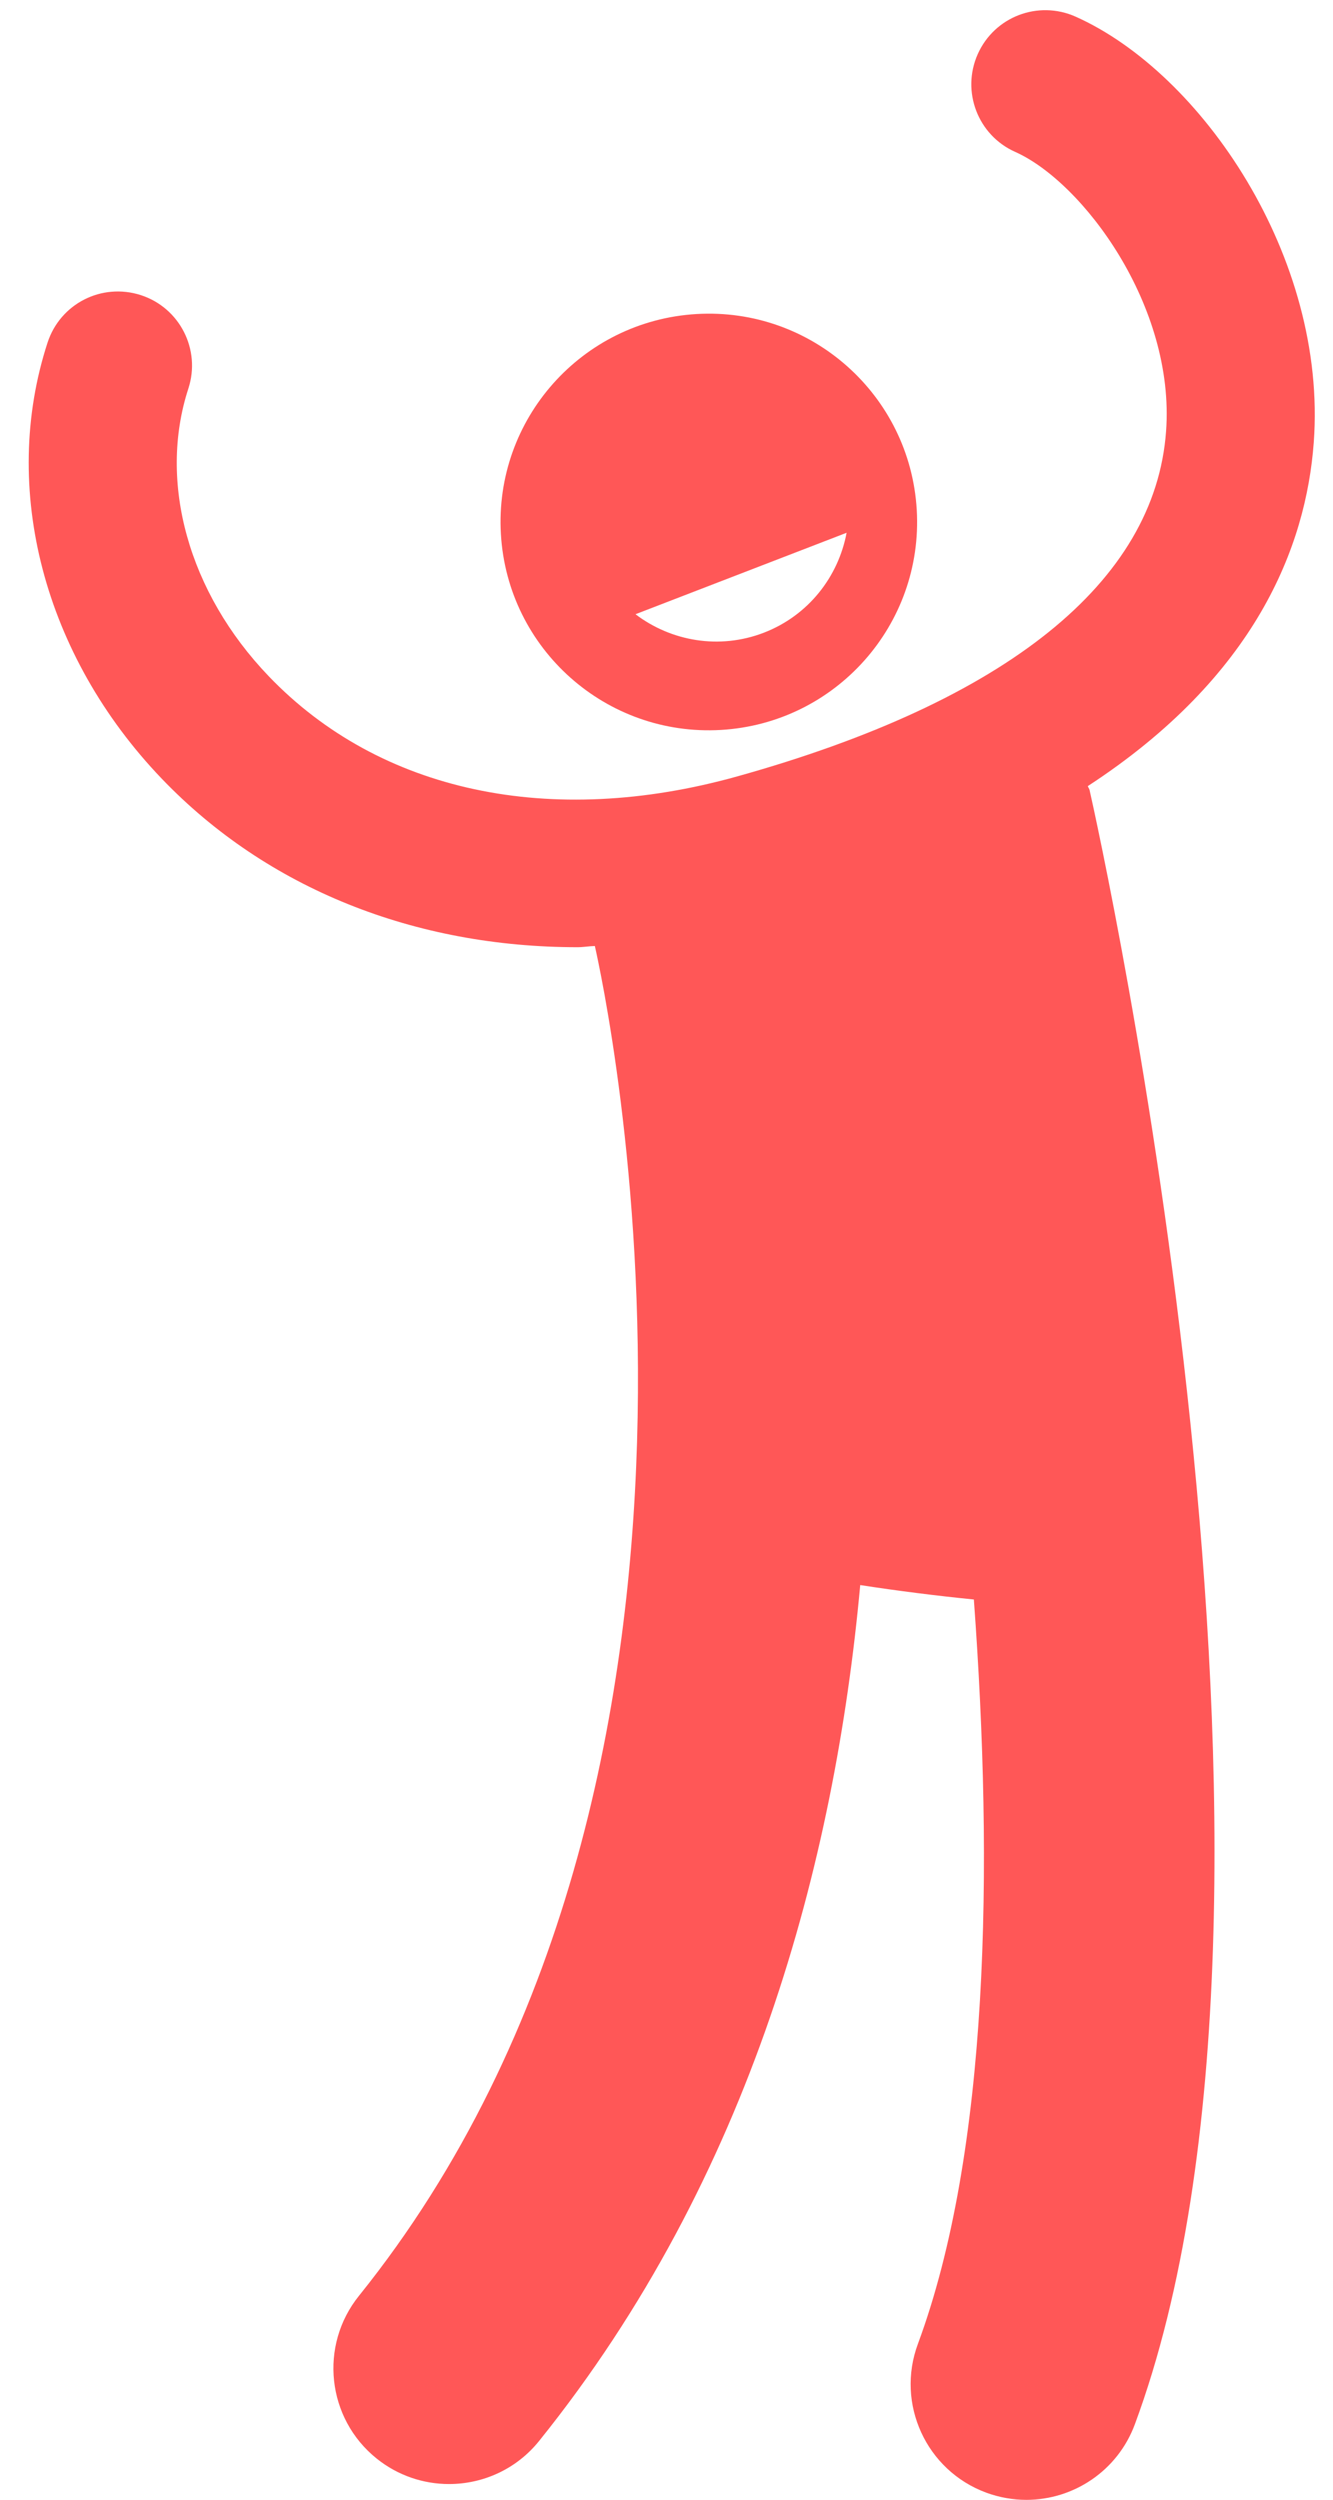
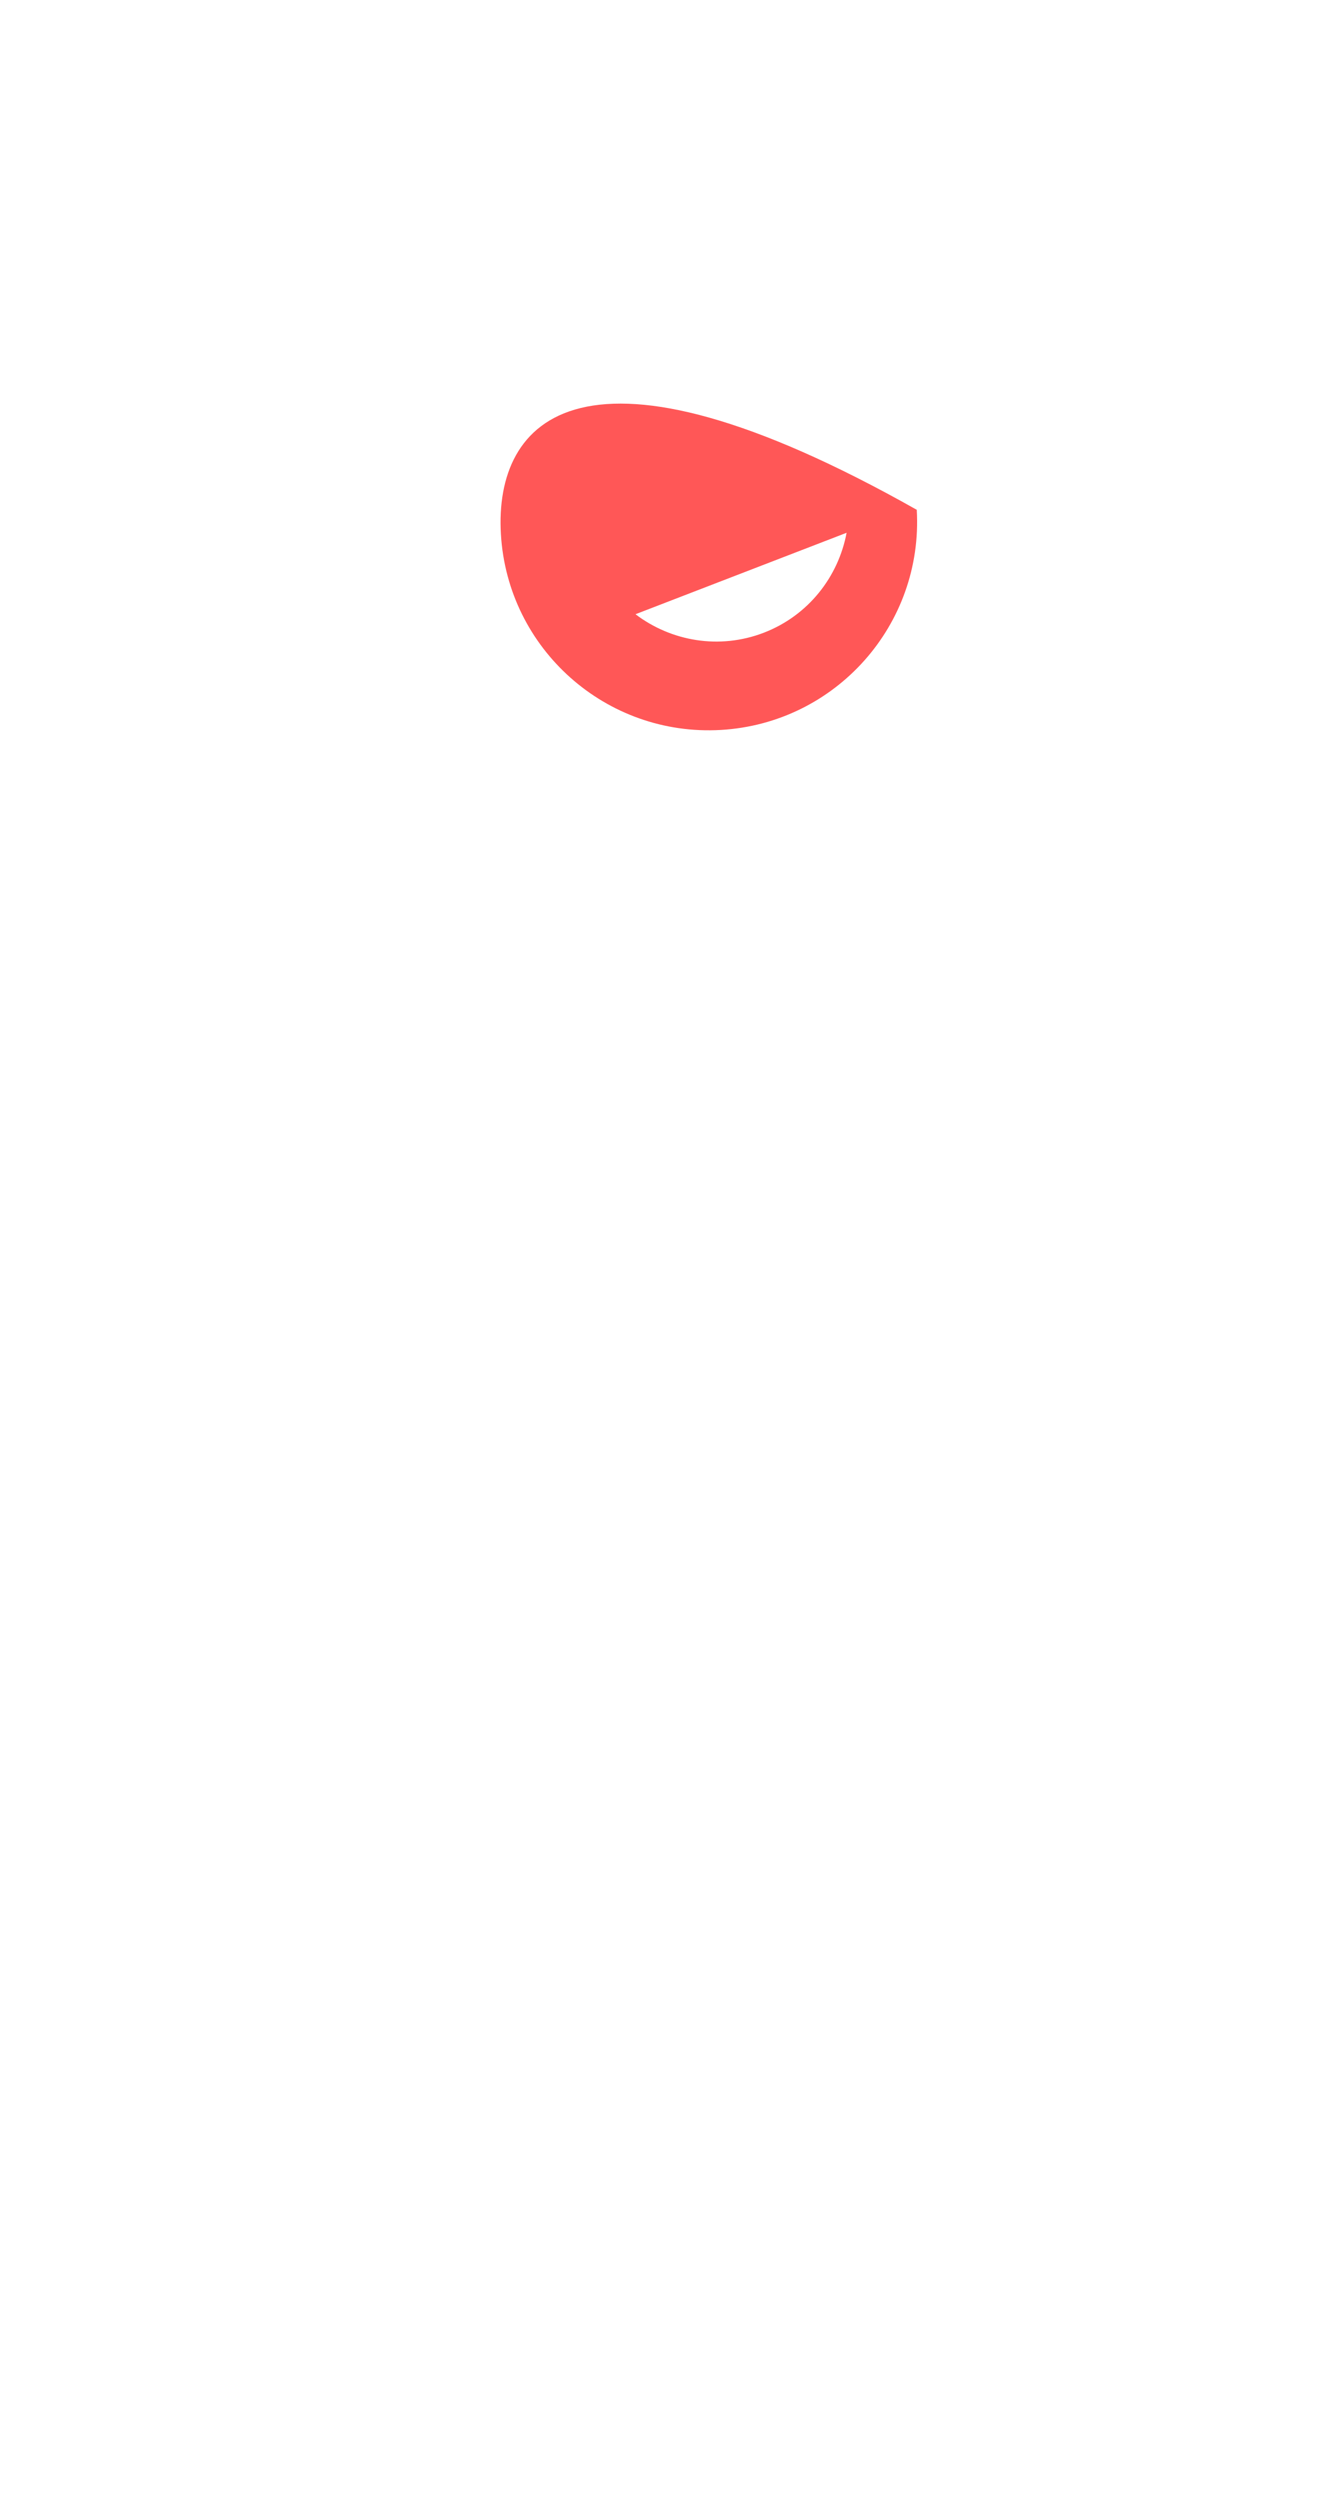
<svg xmlns="http://www.w3.org/2000/svg" fill="#ff5757" height="270" preserveAspectRatio="xMidYMid meet" version="1" viewBox="-3.1 -1.1 144.0 270.0" width="144" zoomAndPan="magnify">
  <g id="change1_1">
-     <path d="M51.011,56.594c0.724,12.406,11.368,21.873,23.774,21.148c12.405-0.726,21.873-11.371,21.149-23.777 C95.208,41.56,84.561,32.092,72.156,32.818C59.752,33.545,50.284,44.187,51.011,56.594z M88.355,56.446 c-0.886,4.739-4.117,8.932-8.935,10.792c-4.819,1.859-10.029,0.922-13.87-1.994L88.355,56.446z" />
-     <path d="M113.089,0.696c-4.043-1.797-8.76,0-10.566,4.048c-1.797,4.033,0.01,8.765,4.043,10.562 c7.314,3.262,17.305,16.65,16.299,30.195c-1.191,16.25-17.217,29.136-46.328,37.261 c-20.156,5.625-38.623,1.685-50.615-10.83c-8.652-9.028-11.973-20.933-8.672-31.069 c1.367-4.199-0.928-8.716-5.127-10.083c-4.248-1.372-8.721,0.928-10.088,5.132 c-5.127,15.752-0.4,33.799,12.334,47.09c11.416,11.914,27.383,18.208,44.932,18.208c0.609,0,1.245-0.116,1.858-0.131 c1.03,4.539,19.622,89.709-25.481,145.795c-4.326,5.376-3.477,13.247,1.904,17.573 c2.305,1.855,5.078,2.759,7.822,2.759c3.662,0,7.285-1.597,9.746-4.668c22.952-28.535,31.931-62.51,34.678-92.432 c4.089,0.632,8.313,1.162,12.275,1.558c2.129,29.059,1.637,59.659-6.045,80.405 c-2.402,6.475,0.898,13.667,7.373,16.064c1.435,0.527,2.9,0.781,4.346,0.781c5.078,0,9.854-3.12,11.719-8.164 c21.436-57.856-3.809-171.699-4.893-176.519c-0.035-0.157-0.148-0.269-0.188-0.423 c18.11-11.818,23.577-25.844,24.407-37.126C140.296,26.697,126.702,6.771,113.089,0.696z" />
+     <path d="M51.011,56.594c0.724,12.406,11.368,21.873,23.774,21.148c12.405-0.726,21.873-11.371,21.149-23.777 C59.752,33.545,50.284,44.187,51.011,56.594z M88.355,56.446 c-0.886,4.739-4.117,8.932-8.935,10.792c-4.819,1.859-10.029,0.922-13.87-1.994L88.355,56.446z" />
  </g>
</svg>